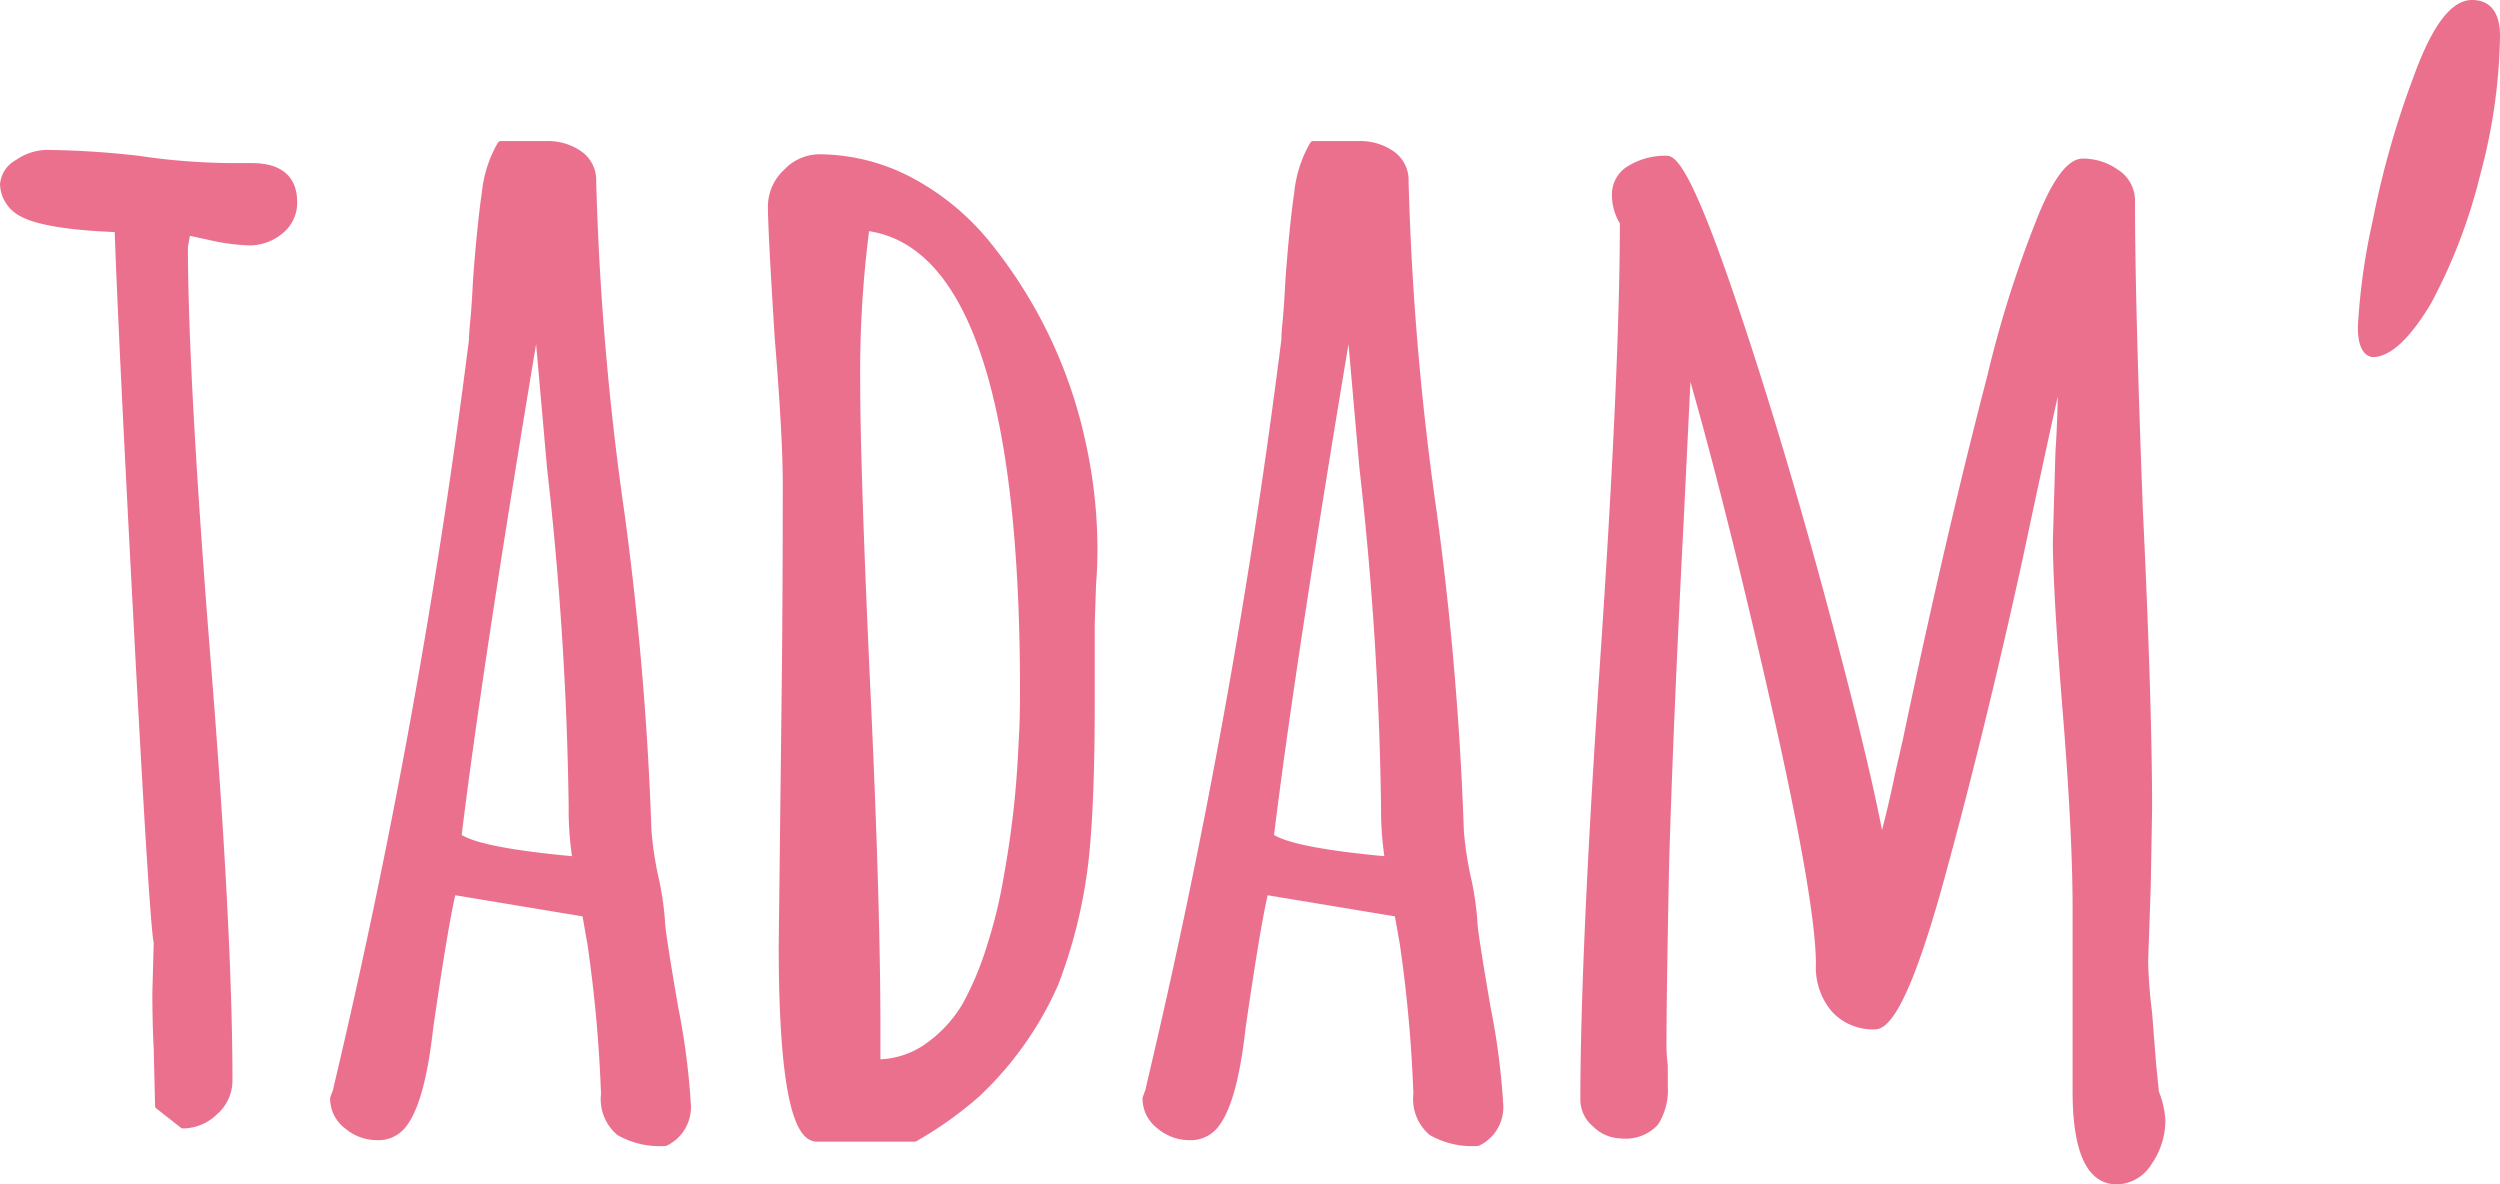
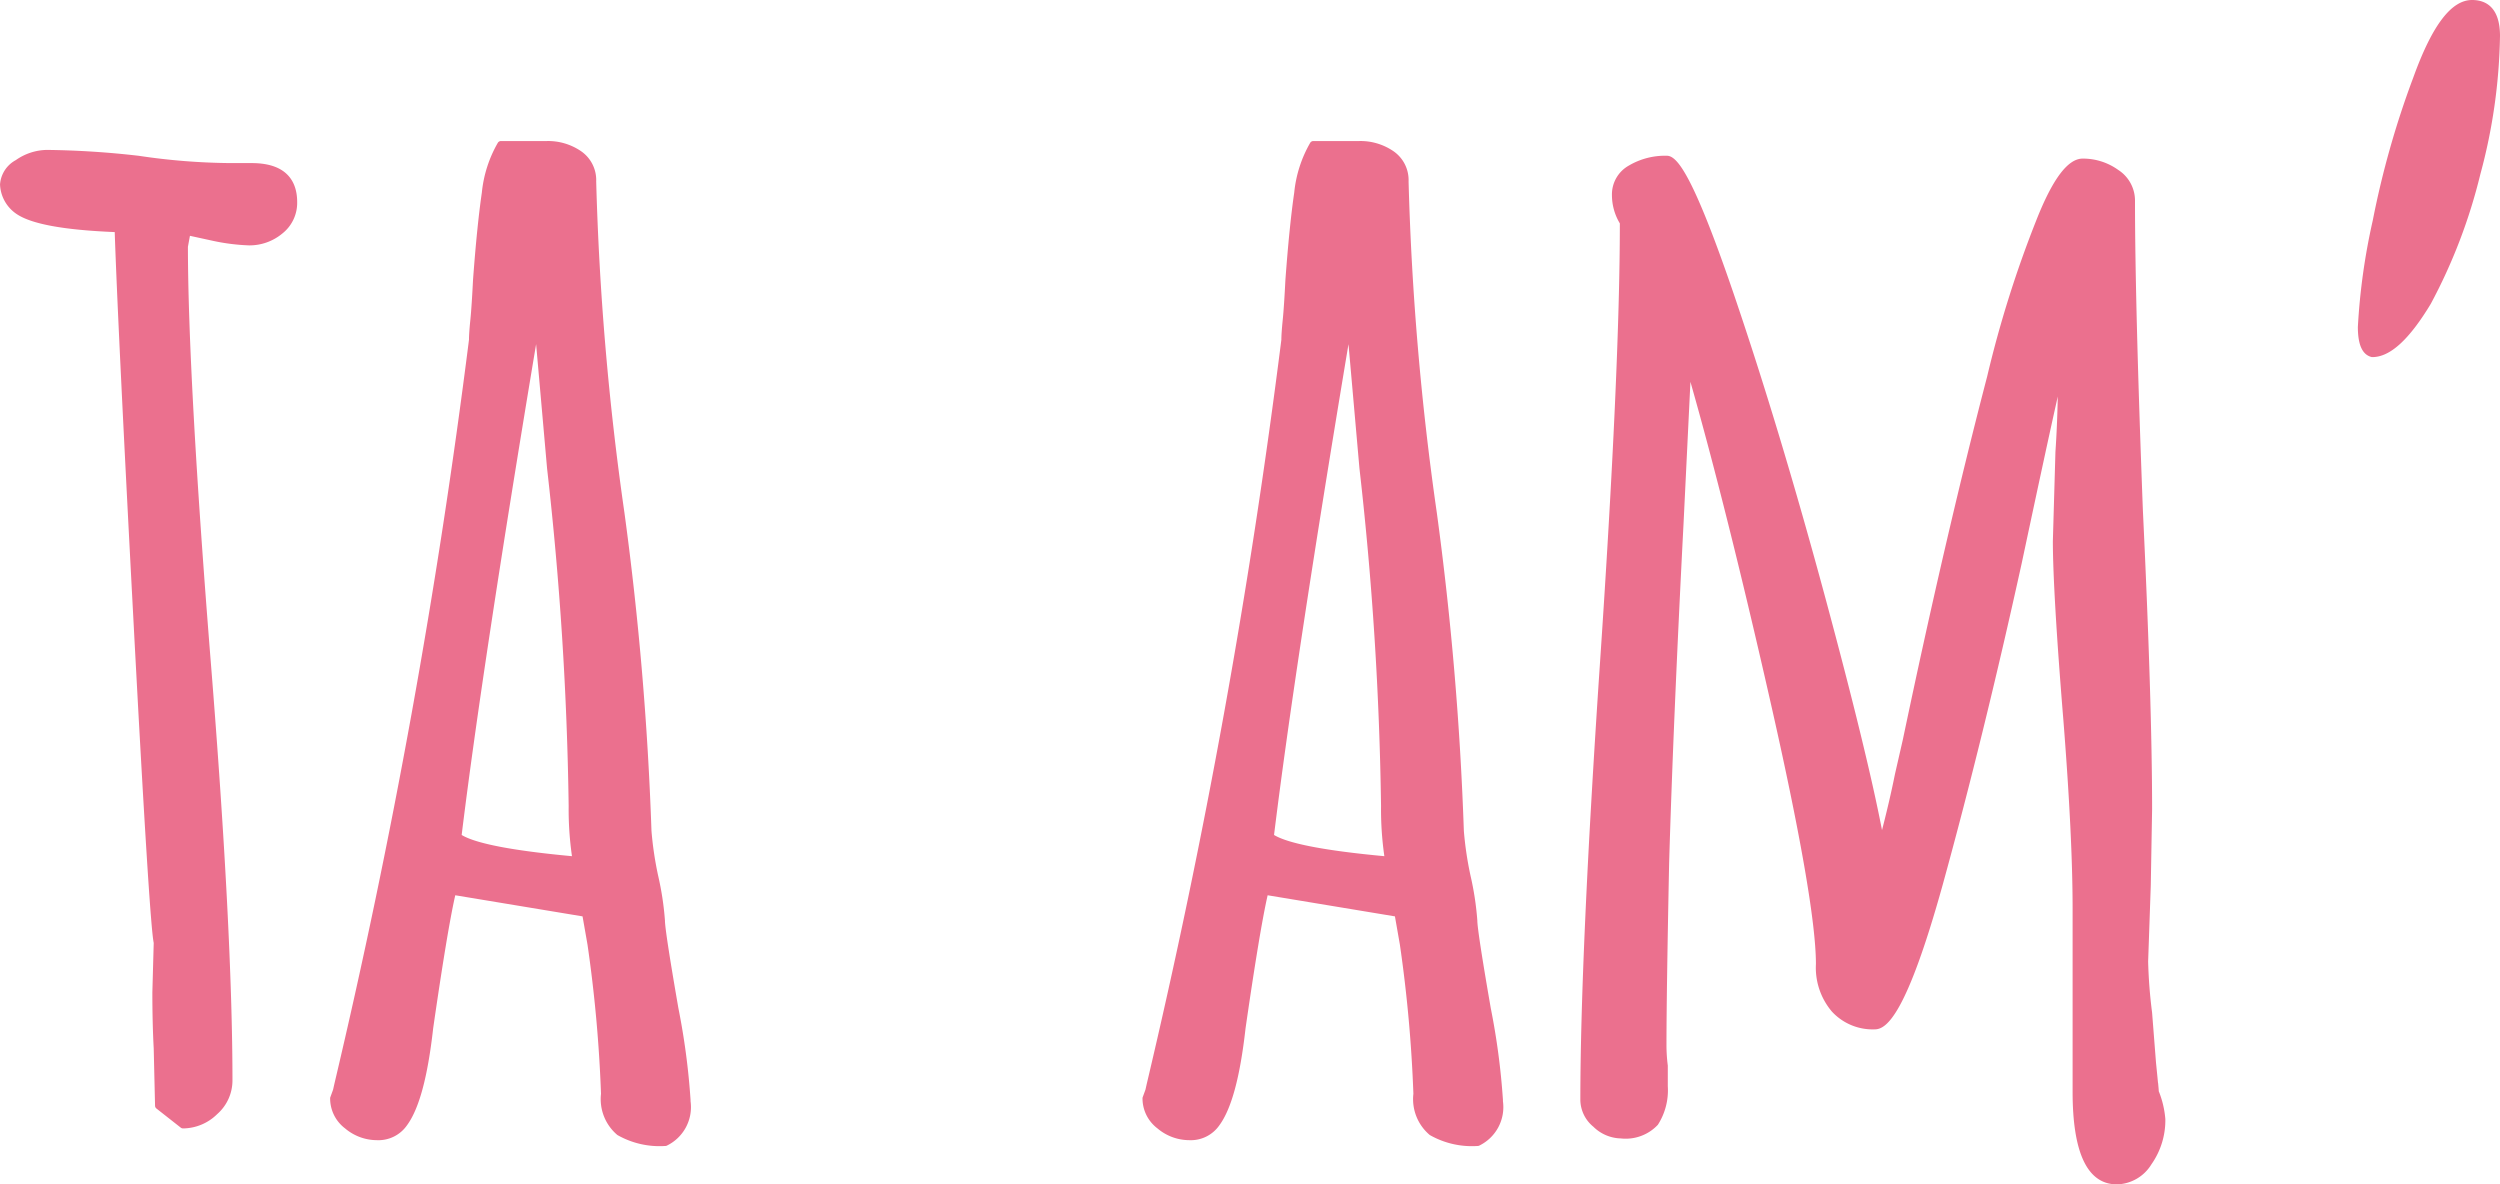
<svg xmlns="http://www.w3.org/2000/svg" width="144" height="68.219" viewBox="0 0 144 68.219">
  <defs>
    <clipPath id="clip-path">
      <path id="Tracé_7" data-name="Tracé 7" d="M0-7.265H144v-68.22H0Z" transform="translate(0 75.485)" fill="#eb708e" />
    </clipPath>
  </defs>
  <g id="Groupe_548" data-name="Groupe 548" transform="translate(0 75.485)">
    <g id="Groupe_7" data-name="Groupe 7" transform="translate(0 -75.485)" clip-path="url(#clip-path)">
      <g id="Groupe_1" data-name="Groupe 1" transform="translate(0 8.632)">
        <path id="Tracé_1" data-name="Tracé 1" d="M-1.544-.081H-2.786A37.424,37.424,0,0,1-8.042-.5a50.764,50.764,0,0,0-5.3-.34,3.182,3.182,0,0,0-1.788.587,1.73,1.73,0,0,0-.91,1.4,2.149,2.149,0,0,0,.947,1.7c.85.581,2.7.924,5.659,1.046.112,3.413.474,10.948,1.081,22.4.619,11.692,1,17.762,1.165,18.544l-.078,2.857c0,1.191.027,2.277.078,3.221l.077,3.3a.211.211,0,0,0,.08.161l1.4,1.1a.208.208,0,0,0,.13.046A2.828,2.828,0,0,0-3.534,54.7a2.577,2.577,0,0,0,.882-1.932c0-5.672-.418-13.765-1.244-24.052C-4.77,17.785-5.214,9.7-5.218,4.739l.116-.631,1.344.293a11.737,11.737,0,0,0,2.06.258A2.961,2.961,0,0,0,.22,3.976a2.247,2.247,0,0,0,.855-1.814C1.075,1.138.62-.081-1.544-.081" transform="translate(16.042 0.843)" fill="#eb708e" />
      </g>
      <g id="Groupe_2" data-name="Groupe 2" transform="translate(19.011 8.124)">
        <path id="Tracé_2" data-name="Tracé 2" d="M-2.054-4.782a17.088,17.088,0,0,0-.391-2.577A19.836,19.836,0,0,1-2.83-9.944,182.062,182.062,0,0,0-4.385-28.252a164.9,164.9,0,0,1-1.629-19.1A2.018,2.018,0,0,0-6.88-49.09a3.358,3.358,0,0,0-1.985-.589H-11.5a.214.214,0,0,0-.176.094,7.151,7.151,0,0,0-.925,2.879c-.181,1.235-.352,2.92-.507,5.014-.051,1-.1,1.779-.155,2.317s-.079.928-.078,1.137A408.392,408.392,0,0,1-21.1,4.65l-.07.313-.155.424a.2.2,0,0,0-.014.072,2.159,2.159,0,0,0,.855,1.729,2.849,2.849,0,0,0,1.842.683,2,2,0,0,0,1.722-.847c.7-.943,1.2-2.775,1.516-5.6.539-3.735.965-6.309,1.272-7.66L-6.8-5.02l.284,1.62A79.627,79.627,0,0,1-5.737,5.2a2.7,2.7,0,0,0,.944,2.374,4.9,4.9,0,0,0,2.76.631.2.2,0,0,0,.08-.016A2.464,2.464,0,0,0-.579,5.628V5.544A41.071,41.071,0,0,0-1.281.26C-1.794-2.7-2.054-4.4-2.054-4.782M-7.411-8.487c-3.408-.316-5.542-.728-6.352-1.222.79-6.445,2.232-15.95,4.288-28.271l.631,7.153A194.268,194.268,0,0,1-7.6-11.383a19.031,19.031,0,0,0,.191,2.9" transform="translate(21.344 49.679)" fill="#eb708e" />
      </g>
      <g id="Groupe_3" data-name="Groupe 3" transform="translate(44.232 8.887)">
-         <path id="Tracé_3" data-name="Tracé 3" d="M-1.363-.54A14.57,14.57,0,0,0-5.893-4.275,11.5,11.5,0,0,0-11.232-5.61a2.819,2.819,0,0,0-2.011.907,2.879,2.879,0,0,0-.918,2.1c0,.917.132,3.455.39,7.549.308,3.762.465,6.576.465,8.362,0,4.823-.025,9.293-.078,13.285l-.155,13.372v0c0,10.127,1.272,11.3,2.23,11.3h5.592a.212.212,0,0,0,.107-.029A21.731,21.731,0,0,0-2,48.666a19.691,19.691,0,0,0,4.552-6.423,29.067,29.067,0,0,0,1.8-7.59c.206-2.1.311-4.98.311-8.568V21.437l.077-2.275c.052-.633.079-1.322.079-2.049a28.647,28.647,0,0,0-.7-6.222A27.443,27.443,0,0,0-1.363-.54M-8.224,25.99c-.412-8.8-.622-15.066-.622-18.609a63.8,63.8,0,0,1,.512-8.563C-2.566-.287.359,8.6.359,25.238c0,1.276-.025,2.267-.078,2.953a54.849,54.849,0,0,1-.852,7.761,27.431,27.431,0,0,1-.963,3.99,17.8,17.8,0,0,1-1.413,3.381A7.491,7.491,0,0,1-5.139,45.67h0a4.856,4.856,0,0,1-2.542.848V44.7c0-4.582-.183-10.878-.543-18.714" transform="translate(14.161 5.61)" fill="#eb708e" />
-       </g>
+         </g>
      <g id="Groupe_4" data-name="Groupe 4" transform="translate(65.804 8.124)">
        <path id="Tracé_4" data-name="Tracé 4" d="M-2.054-4.782a17.088,17.088,0,0,0-.391-2.577A19.836,19.836,0,0,1-2.83-9.944,182.062,182.062,0,0,0-4.385-28.252a164.9,164.9,0,0,1-1.629-19.1A2.018,2.018,0,0,0-6.88-49.09a3.358,3.358,0,0,0-1.985-.589H-11.5a.214.214,0,0,0-.176.094,7.151,7.151,0,0,0-.925,2.879c-.181,1.235-.352,2.92-.507,5.014-.051,1-.1,1.779-.155,2.317s-.079.928-.078,1.137A408.392,408.392,0,0,1-21.1,4.65l-.07.313-.155.424a.2.2,0,0,0-.014.072,2.159,2.159,0,0,0,.855,1.729,2.849,2.849,0,0,0,1.842.683,2,2,0,0,0,1.722-.847c.7-.943,1.2-2.775,1.516-5.6.539-3.735.965-6.309,1.272-7.66L-6.8-5.02l.284,1.62A79.627,79.627,0,0,1-5.737,5.2a2.7,2.7,0,0,0,.944,2.374,4.9,4.9,0,0,0,2.76.631.2.2,0,0,0,.08-.016A2.464,2.464,0,0,0-.579,5.628V5.544A41.071,41.071,0,0,0-1.281.26C-1.794-2.7-2.054-4.4-2.054-4.782M-7.411-8.487c-3.408-.316-5.542-.728-6.352-1.222.79-6.445,2.232-15.95,4.288-28.271l.631,7.153A194.268,194.268,0,0,1-7.6-11.383a19.031,19.031,0,0,0,.191,2.9" transform="translate(21.344 49.679)" fill="#eb708e" />
      </g>
      <g id="Groupe_5" data-name="Groupe 5" transform="translate(91.027 8.971)">
        <path id="Tracé_5" data-name="Tracé 5" d="M-3.544-5.687c-.026-.276-.064-.662-.114-1.153l-.227-2.9a28.411,28.411,0,0,1-.227-2.944l.152-4.382.076-4.383c0-4.035-.179-9.822-.53-17.2-.3-7.9-.455-13.906-.455-17.841a2.1,2.1,0,0,0-.958-1.779,3.485,3.485,0,0,0-2.054-.658c-.859,0-1.742,1.178-2.691,3.6a64.568,64.568,0,0,0-2.813,8.953C-15-40.183-16.629-33.145-18.24-25.464l-.455,1.99c-.2,1-.453,2.088-.746,3.227-.569-2.953-1.659-7.426-3.249-13.323C-24.453-40.1-26.24-46.023-28-51.184c-2.382-6.967-3.275-7.907-3.835-7.907a4.106,4.106,0,0,0-2.192.568,1.9,1.9,0,0,0-.97,1.7,3.16,3.16,0,0,0,.455,1.628c0,5.6-.385,14.078-1.137,25.216-.755,11.2-1.138,19.714-1.138,25.3a2.027,2.027,0,0,0,.75,1.516,2.327,2.327,0,0,0,1.579.674,2.538,2.538,0,0,0,2.136-.785A3.679,3.679,0,0,0-31.78-5.5l0-1.184A9.372,9.372,0,0,1-31.856-7.9c0-1.9.051-5.4.152-10.407.153-5.276.433-11.891.834-19.662l.394-8.1c1.372,4.821,2.9,10.912,4.541,18.131,1.783,7.828,2.687,13.012,2.687,15.407a3.907,3.907,0,0,0,.926,2.742,3.194,3.194,0,0,0,2.465,1.018c.685,0,1.836-.864,3.913-8.333,1.556-5.64,3.088-11.871,4.551-18.522.964-4.53,1.657-7.74,2.076-9.6-.023,1.141-.068,2.208-.135,3.188L-9.6-36.9c0,1.875.2,5.356.608,10.344.351,4.451.529,8.089.529,10.81V-5.172c0,3.537.86,5.33,2.557,5.33A2.4,2.4,0,0,0-3.921-1a4.411,4.411,0,0,0,.8-2.6,5.461,5.461,0,0,0-.38-1.609c0-.079-.016-.238-.038-.476" transform="translate(36.818 59.091)" fill="#eb708e" />
      </g>
      <g id="Groupe_6" data-name="Groupe 6" transform="translate(135.813 0)">
        <path id="Tracé_6" data-name="Tracé 6" d="M-.7,0c-1.2,0-2.3,1.458-3.382,4.453A51.731,51.731,0,0,0-6.421,12.7a36.855,36.855,0,0,0-.858,6.134c0,1.021.254,1.587.778,1.728a.189.189,0,0,0,.055.007c1.02,0,2.12-1,3.368-3.07A31.486,31.486,0,0,0-.225,10.04,32.278,32.278,0,0,0,.908,2.073C.908.36.032,0-.7,0" transform="translate(7.279)" fill="#eb708e" />
      </g>
    </g>
  </g>
</svg>